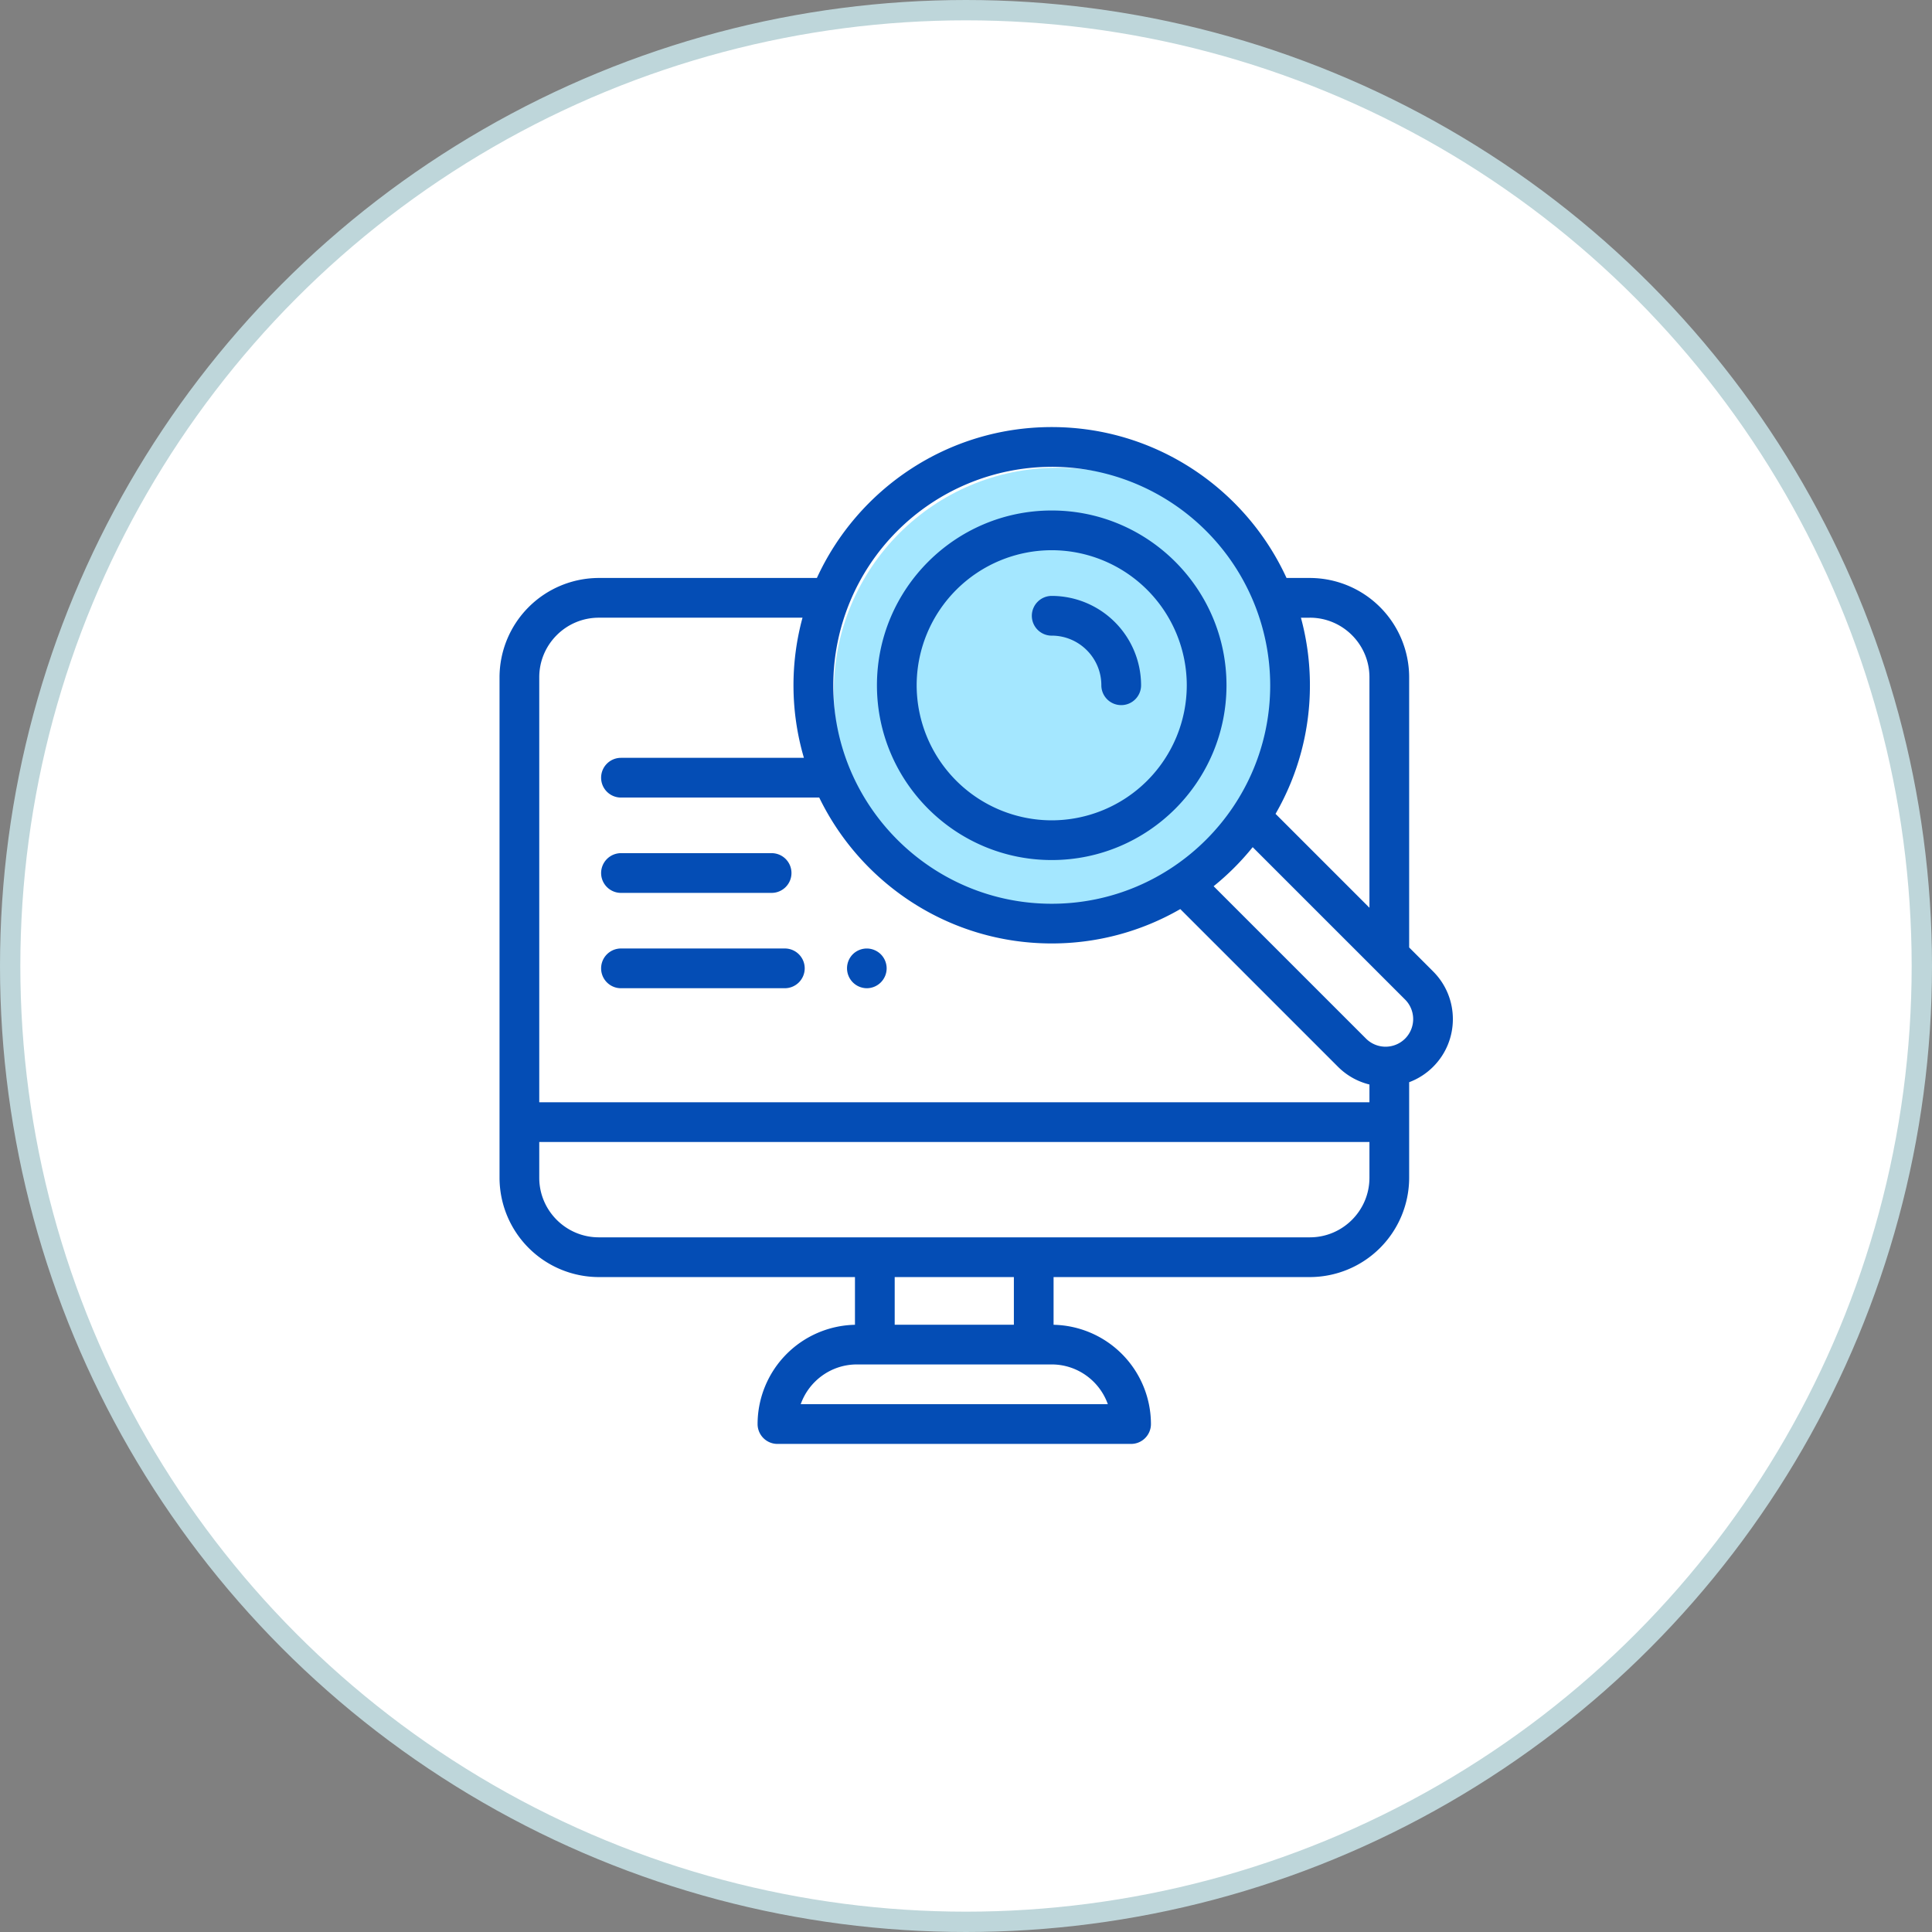
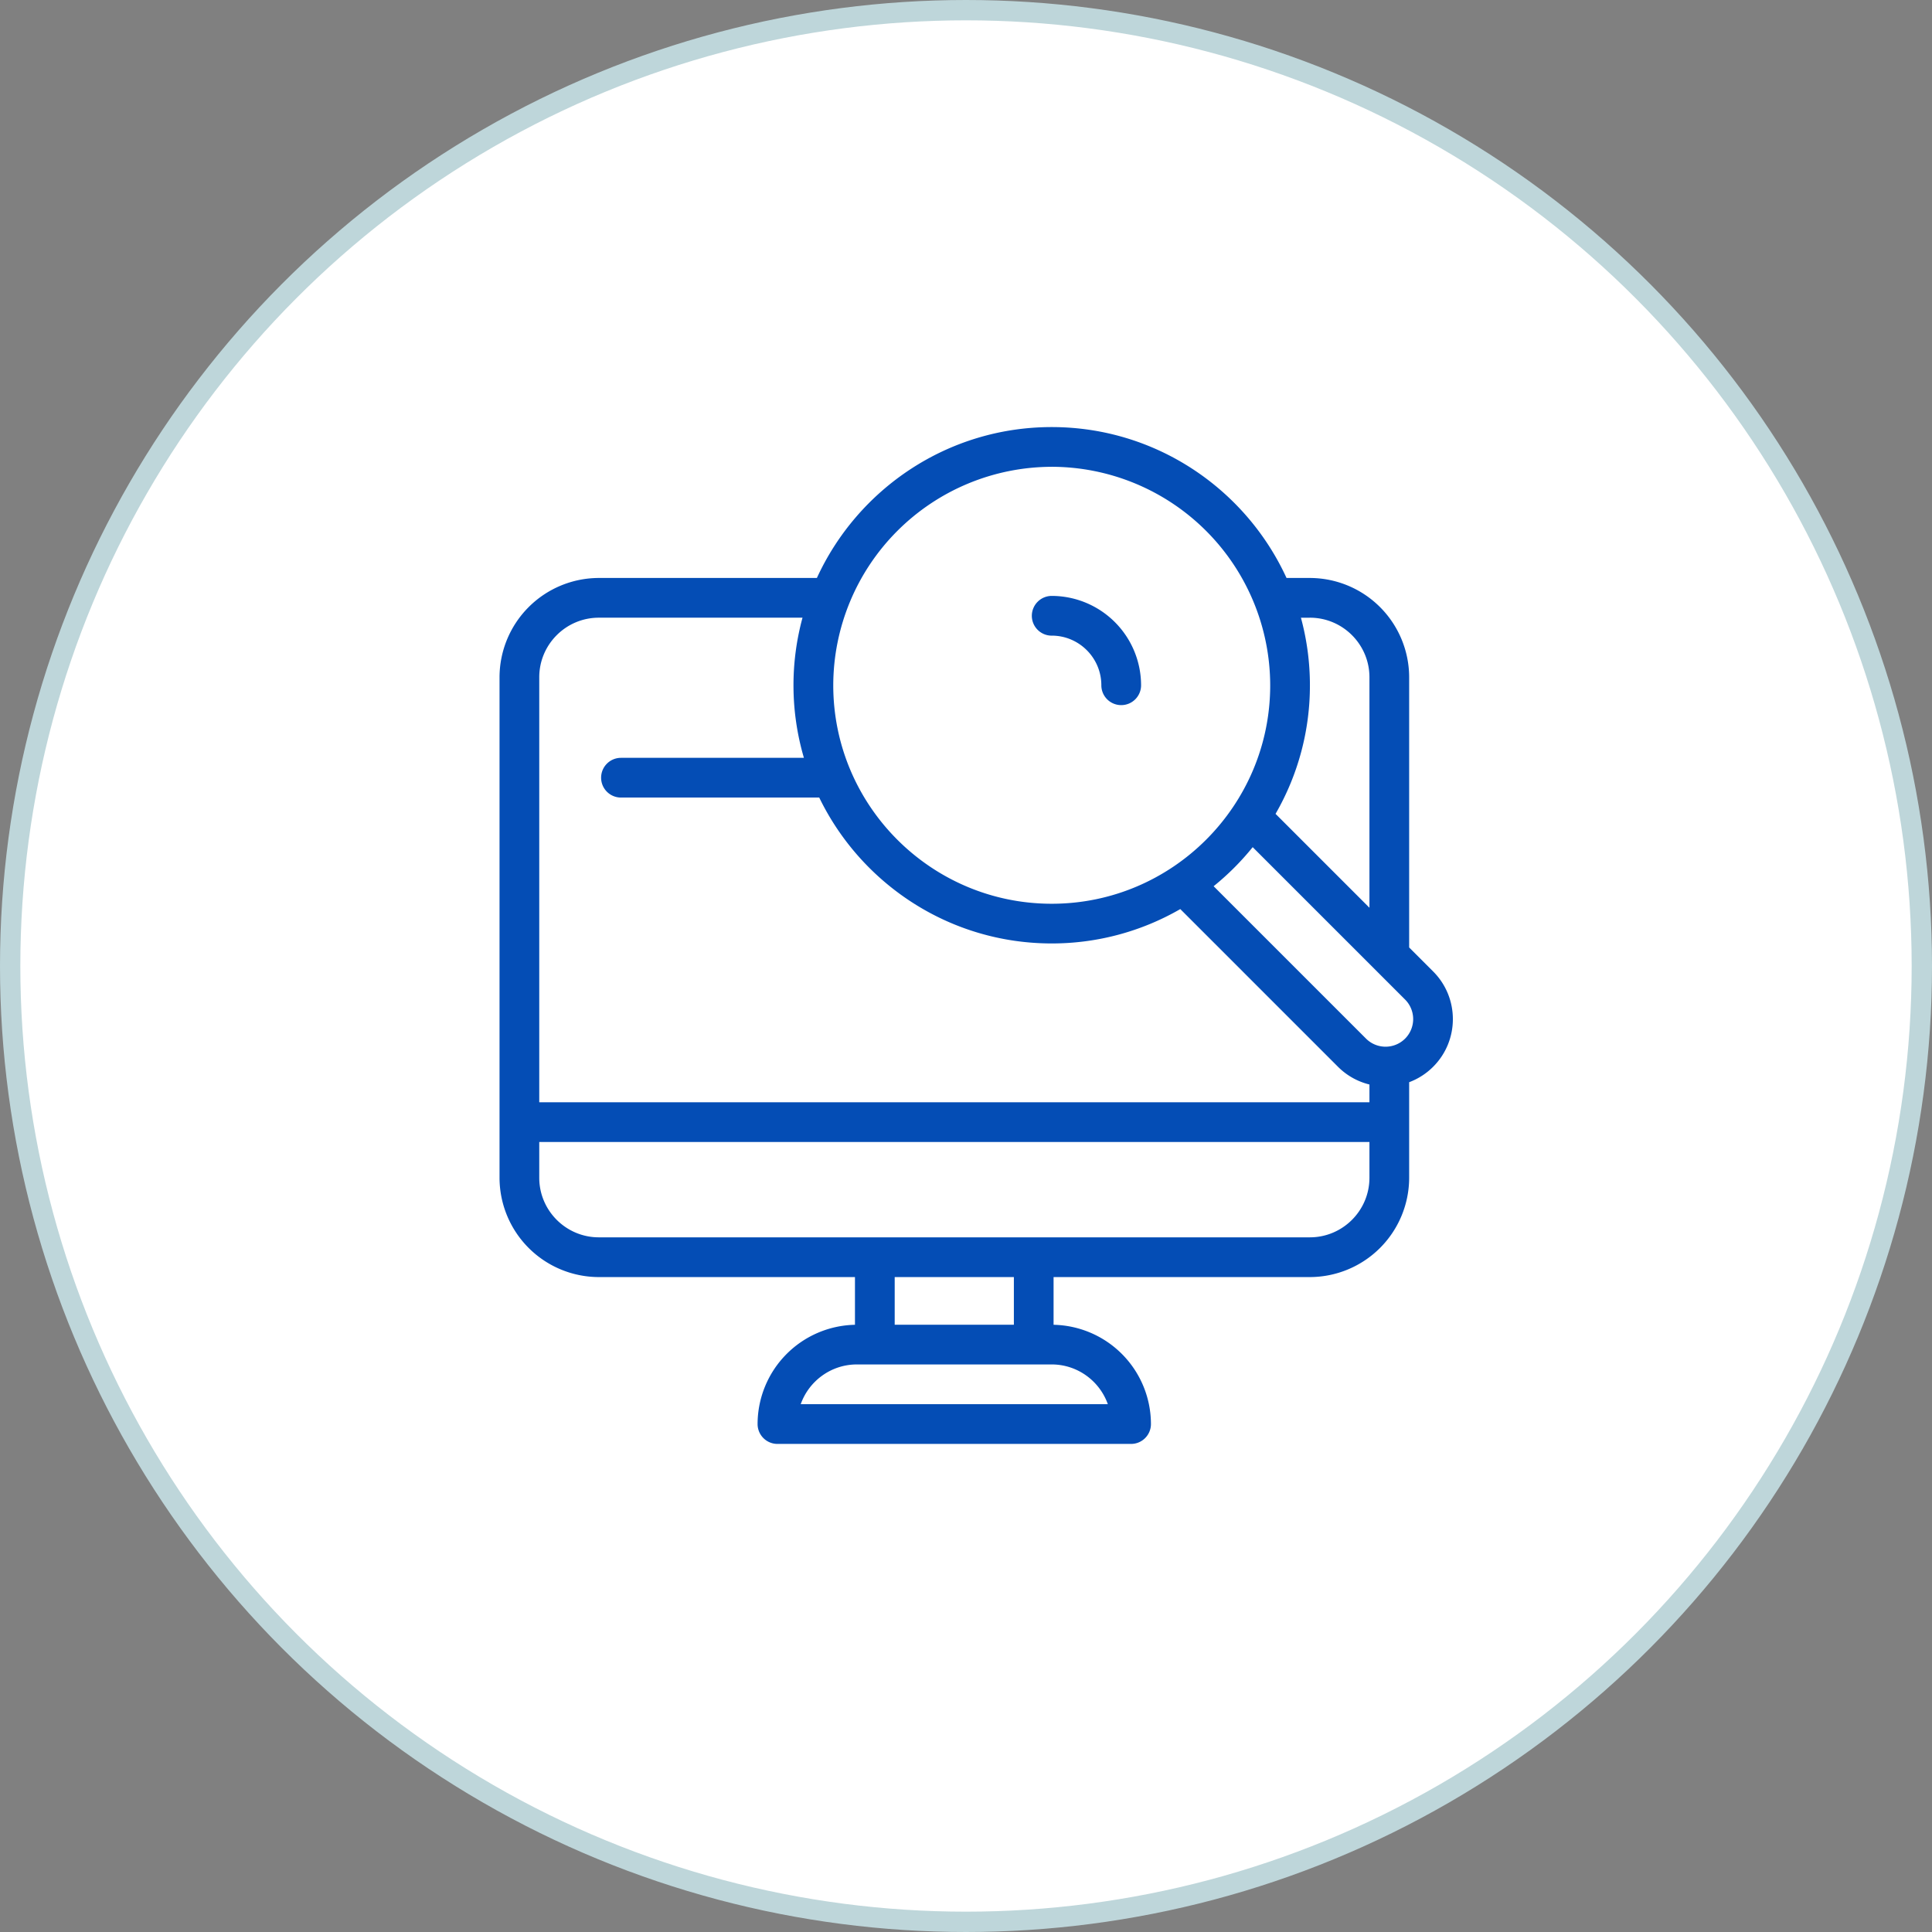
<svg xmlns="http://www.w3.org/2000/svg" width="95" height="95" fill="none">
  <rect width="100%" height="100%" fill="#808080" stroke="none" />
  <circle cx="47.5" cy="47.5" r="47" fill="#fff" stroke="#bed6da" />
-   <circle cx="52" cy="34" r="11" fill="#a4e7ff" />
  <g fill="#044db5">
-     <path d="M30.535 43.905h7.406c.539 0 .977-.437.977-.977s-.437-.977-.977-.977h-7.406a.98.98 0 0 0-.977.977c0 .539.437.977.977.977zm0 4.688h8.057a.98.98 0 0 0 .977-.977c0-.539-.437-.977-.977-.977h-8.057c-.539 0-.977.437-.977.977s.437.977.977.977zm12.086 0a.98.98 0 0 0 .977-.977c0-.257-.105-.509-.286-.69s-.434-.286-.691-.286-.509.105-.69.286a.98.98 0 0 0 .69 1.667zm9.094-6.303c4.739 0 8.594-3.855 8.594-8.594s-3.855-8.594-8.594-8.594-8.594 3.855-8.594 8.594 3.856 8.594 8.594 8.594zm0-15.235a6.65 6.65 0 0 1 6.641 6.641 6.65 6.65 0 0 1-6.641 6.641 6.65 6.65 0 0 1-6.641-6.641 6.65 6.65 0 0 1 6.641-6.641z" />
    <path d="M70.472 47.77l-1.181-1.181V33.303a4.89 4.89 0 0 0-4.883-4.883h-1.147C61.254 24.046 56.834 21 51.714 21s-9.54 3.046-11.546 7.42H29.446a4.89 4.89 0 0 0-4.883 4.883v24.61a4.89 4.89 0 0 0 4.883 4.883H42.04v2.346a4.89 4.89 0 0 0-4.788 4.881c0 .539.437.977.977.977h17.388c.539 0 .977-.437.977-.977a4.89 4.89 0 0 0-4.788-4.881v-2.346h12.602a4.89 4.89 0 0 0 4.883-4.883v-4.699a3.3 3.3 0 0 0 1.181-.761c1.291-1.291 1.291-3.392 0-4.683zm-6.064-17.397c1.615 0 2.93 1.314 2.93 2.93v11.333l-4.617-4.617a12.61 12.61 0 0 0 1.69-6.323 12.66 12.66 0 0 0-.442-3.322h.44zm-12.693-7.42a10.76 10.76 0 0 1 10.743 10.743c0 5.924-4.819 10.743-10.743 10.743S40.973 39.62 40.973 33.697a10.76 10.76 0 0 1 10.743-10.743zm-22.269 7.42h10.015a12.66 12.66 0 0 0 .069 6.891h-8.995c-.539 0-.977.437-.977.977s.437.976.977.976h9.748c2.058 4.242 6.408 7.174 11.431 7.174a12.62 12.62 0 0 0 6.323-1.69l7.751 7.751a3.29 3.29 0 0 0 1.55.875v.874H26.516V33.303c0-1.616 1.315-2.93 2.93-2.93zm25.028 38.673H39.373c.403-1.137 1.489-1.954 2.763-1.954h9.575c1.273 0 2.36.816 2.763 1.954zm-4.62-3.907h-5.86v-2.344h5.86v2.344zm14.555-4.297H29.446c-1.615 0-2.93-1.315-2.93-2.93v-1.758h40.822v1.758c0 1.615-1.315 2.93-2.93 2.93zm4.682-9.771a1.36 1.36 0 0 1-1.921 0l-7.494-7.494c.707-.57 1.351-1.214 1.921-1.921l7.494 7.494a1.36 1.36 0 0 1 0 1.921zM51.714 31.255c1.346 0 2.441 1.095 2.441 2.441 0 .539.437.976.977.976s.977-.437.977-.976a4.4 4.4 0 0 0-4.395-4.394.98.98 0 0 0-.977.977c0 .539.437.977.977.977z" />
  </g>
</svg>